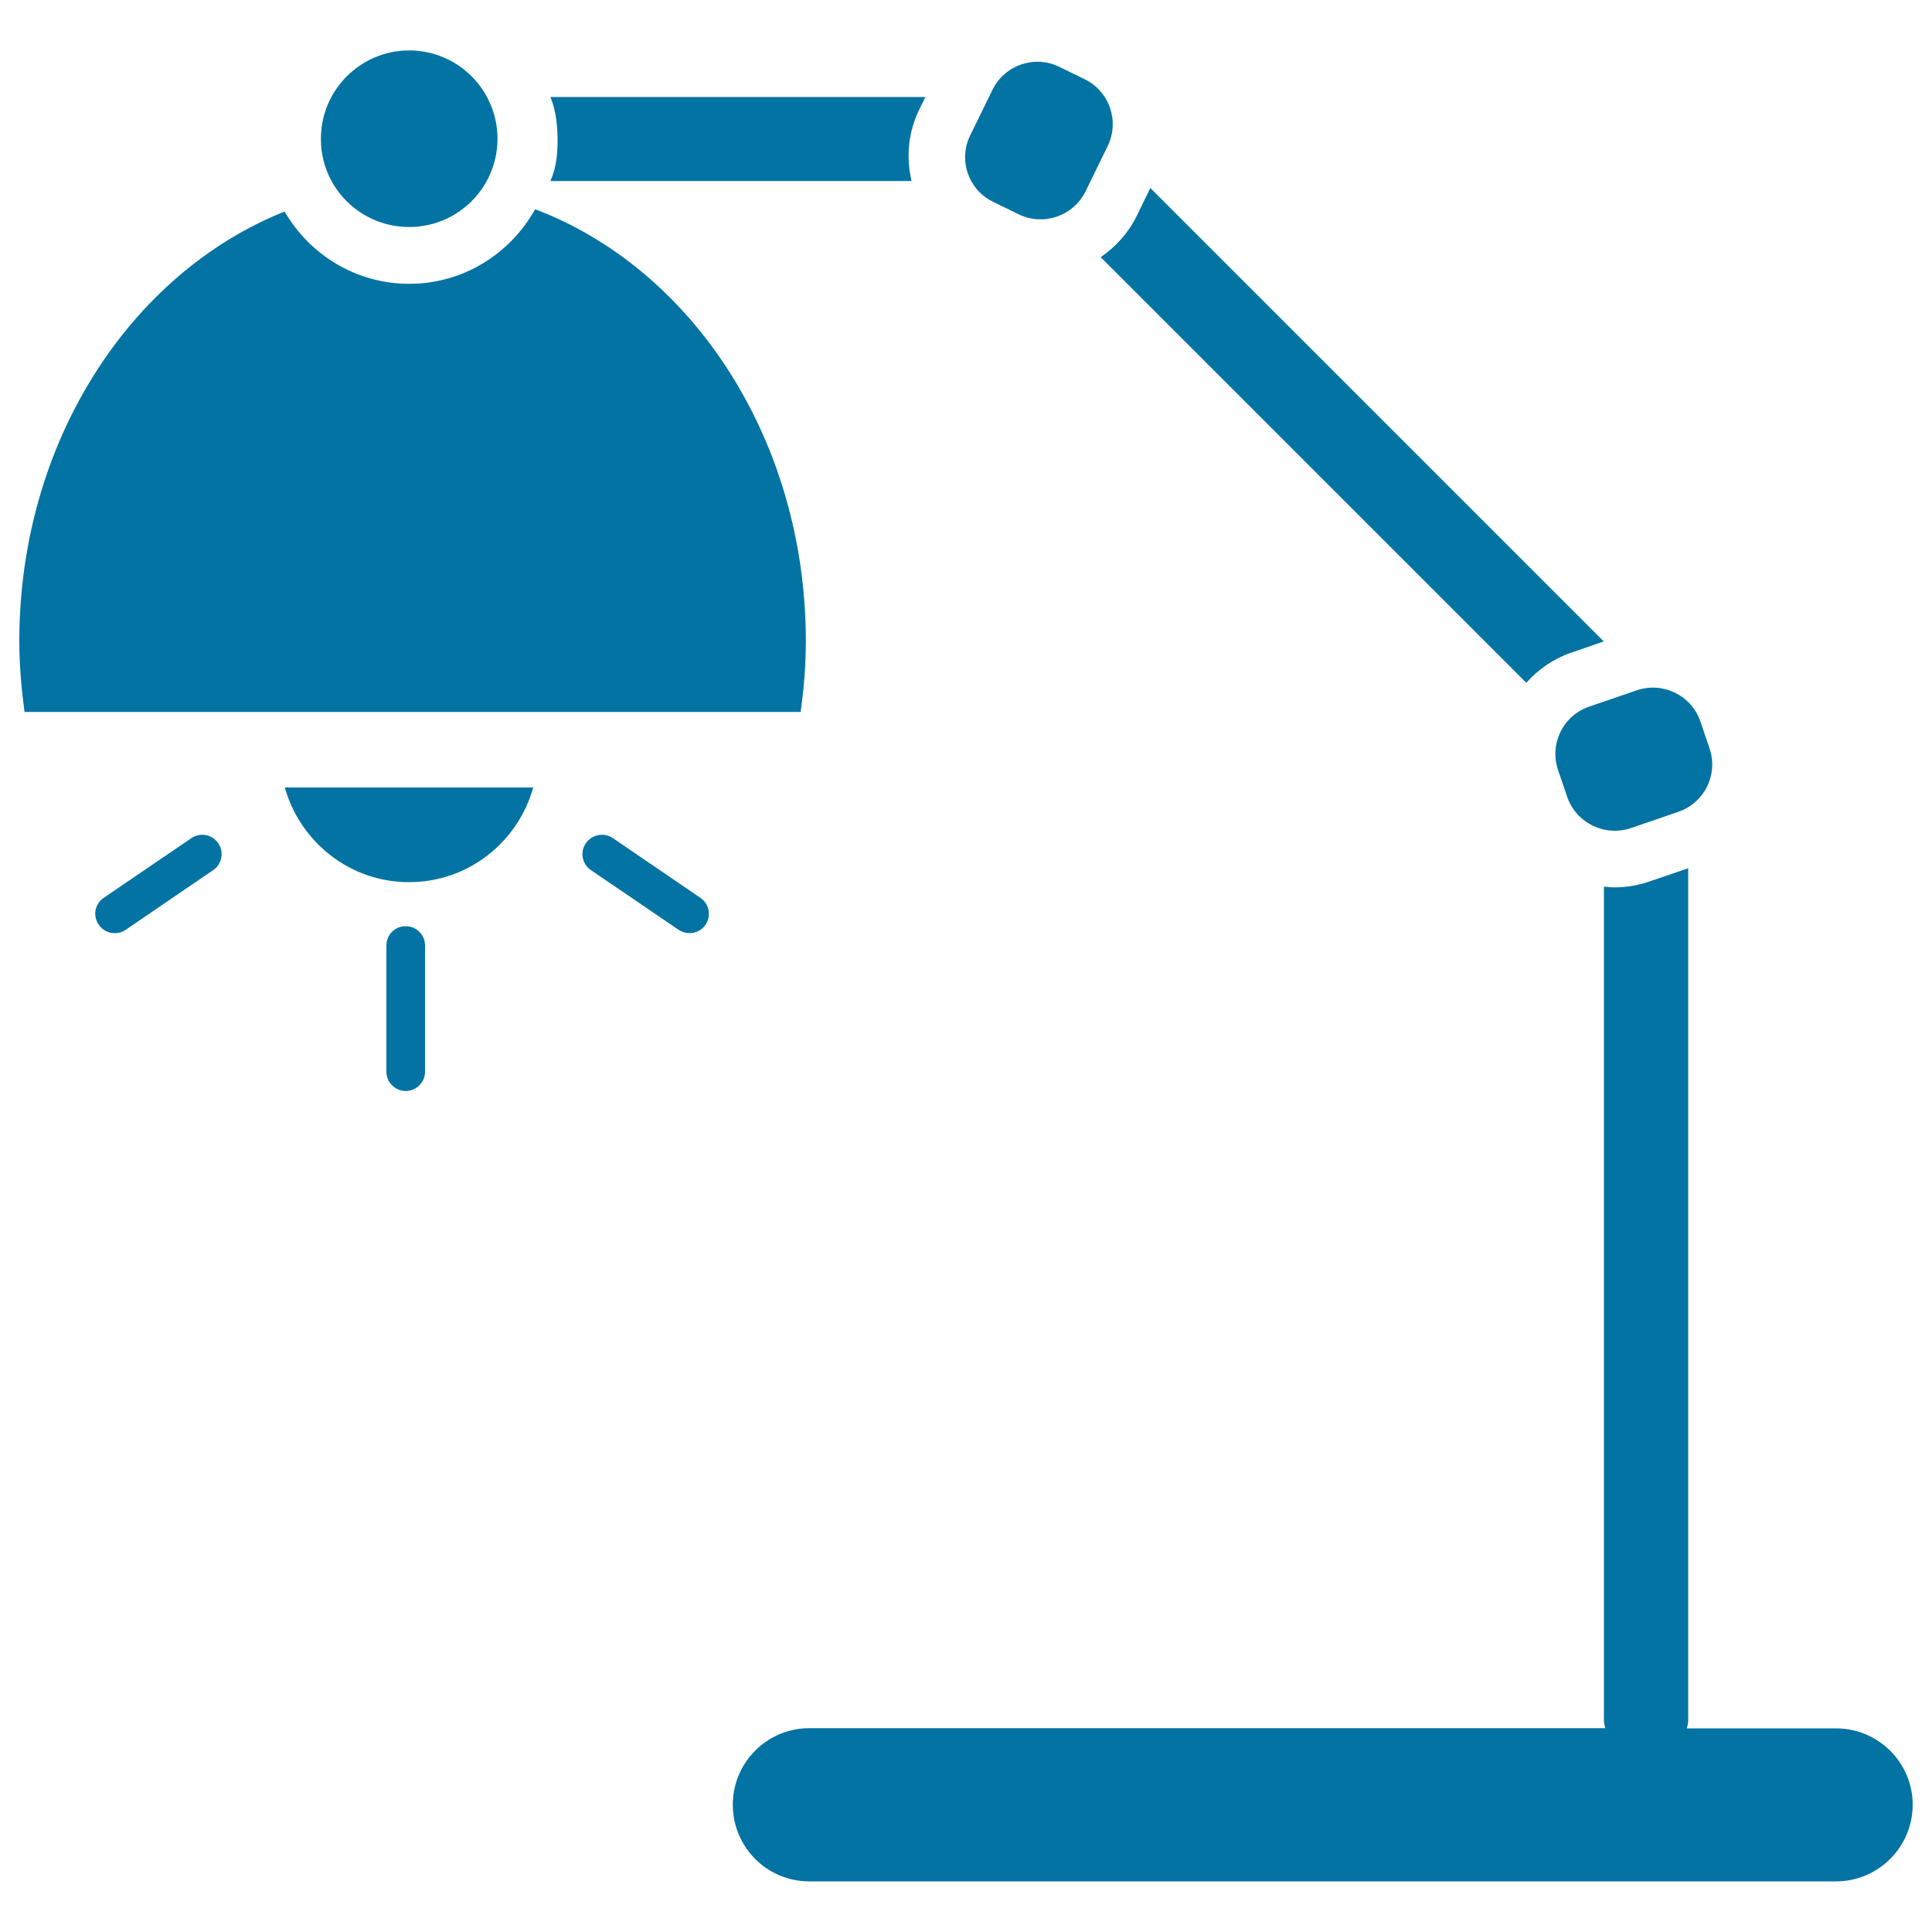
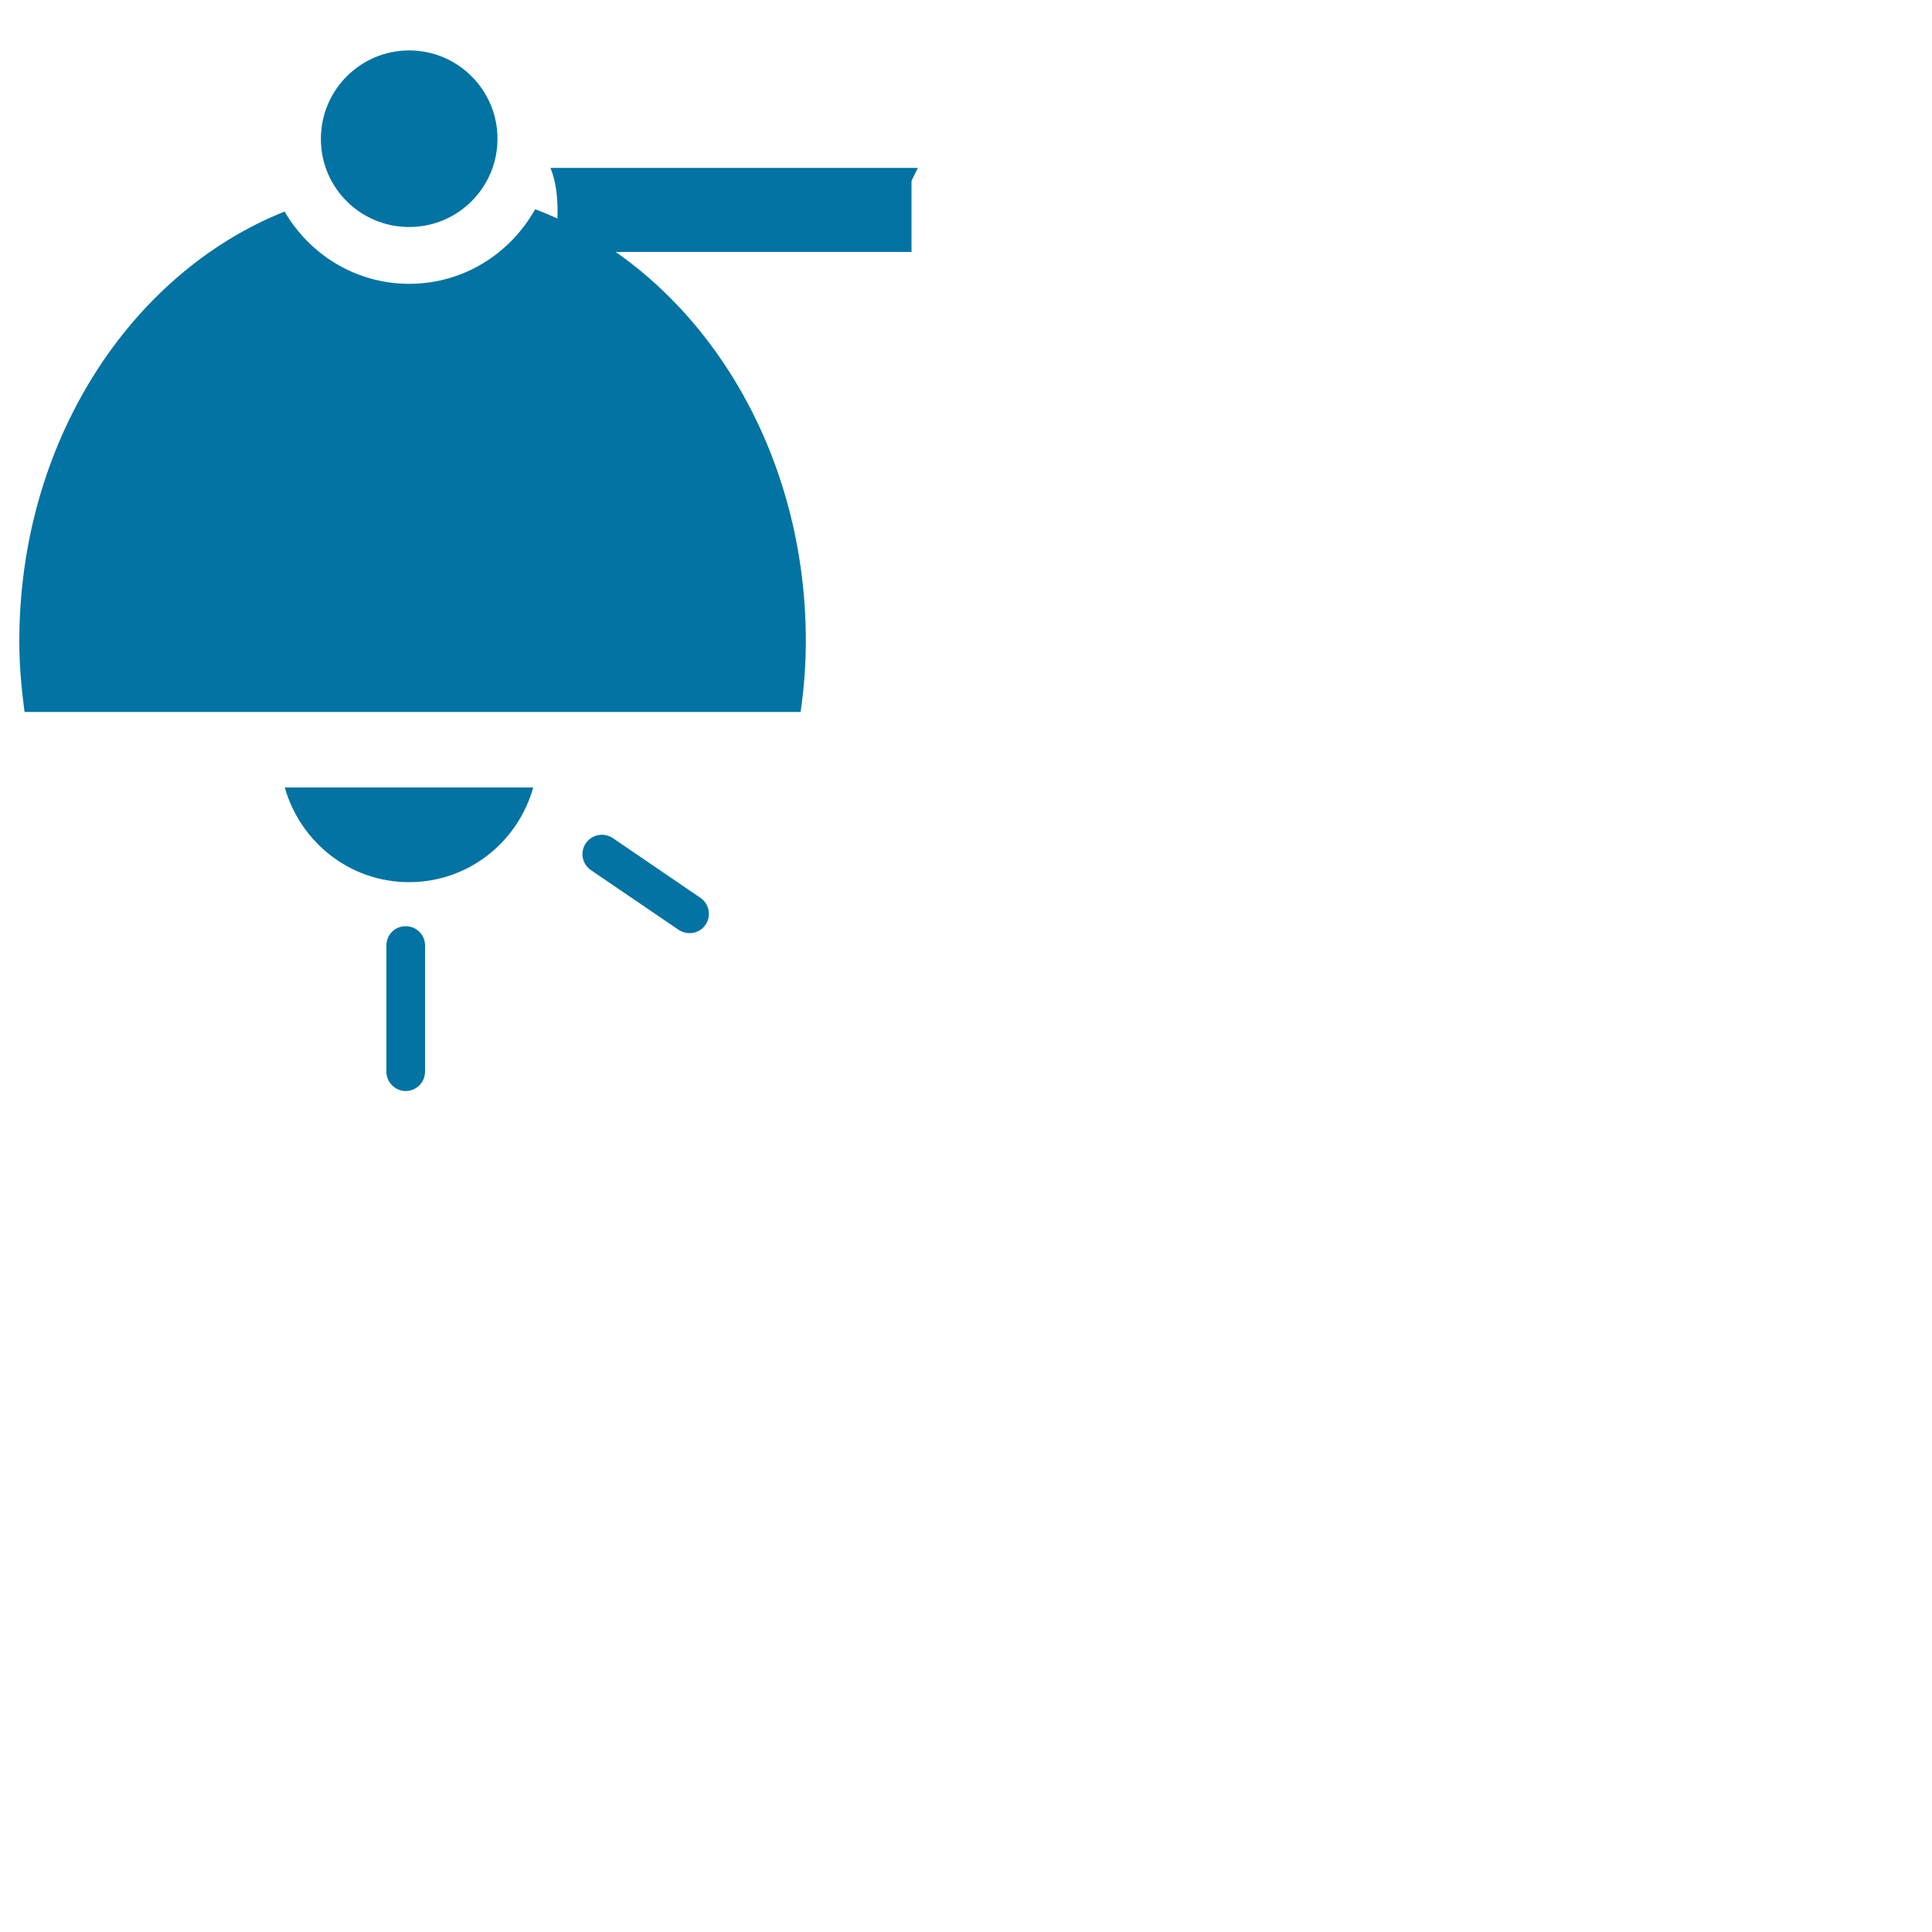
<svg xmlns="http://www.w3.org/2000/svg" viewBox="0 0 1000 1000" style="fill:#0273a2">
  <title>Overtime Management SVG icon</title>
-   <path d="M806.5,398.7l4.7,13.8c4.7,13.5,19.4,20.7,33,16.1l24.5-8.4c13.6-4.7,20.8-19.4,16.1-33l-4.7-13.8c-4.6-13.5-19.4-20.7-32.9-16.1l-24.5,8.4C809,370.3,801.8,385.1,806.5,398.7z" />
-   <path d="M471.8,93.6c-2.9-12.3-1.7-25.1,3.9-36.7l3.3-6.7H284.9c2.8,6.7,3.7,14.8,3.7,22.5c0,7.7-0.8,14.3-3.7,21H471.8z" />
+   <path d="M471.8,93.6l3.3-6.7H284.9c2.8,6.7,3.7,14.8,3.7,22.5c0,7.7-0.8,14.3-3.7,21H471.8z" />
  <path d="M417.1,331.9c0-104.4-58.8-192.8-140.1-223.6c-12.9,23-37.1,38.6-65.2,38.6c-27.6,0-51.5-15.1-64.5-37.4C67.4,141.4,10,228.8,10,331.9c0,12.5,1.1,24.6,2.7,36.6h401.7C416.1,356.5,417.1,344.4,417.1,331.9z" />
-   <path d="M790,353.4c6.2-6.9,14-12.4,23-15.5l17.1-5.9L595.4,97.3l-7.1,14.6c-4.3,8.7-10.8,15.9-18.6,21.2L790,353.4z" />
-   <path d="M950.3,894.6h-77.2c0.2-1.2,0.7-2.4,0.7-3.6V449.4l-20.2,6.9c-5.8,2-11.9,3-18,3c-1.8,0-3.6-0.2-5.4-0.4v432c0,1.3,0.5,2.4,0.7,3.6H418.9c-21.9,0-39.6,17.8-39.6,39.6c0,22,17.7,39.7,39.6,39.7h531.4c21.9,0,39.7-17.8,39.7-39.7C990,912.3,972.2,894.6,950.3,894.6z" />
-   <path d="M514.1,104.5l13.1,6.4c12.9,6.3,28.4,0.9,34.7-11.9l11.4-23.3c6.3-12.9,1-28.4-11.9-34.7l-13.1-6.4c-12.9-6.3-28.3-0.9-34.6,11.9l-11.4,23.3C495.8,82.7,501.2,98.3,514.1,104.5z" />
  <path d="M211.7,456.6c30.8,0,56.4-20.8,64.3-49H147.4C155.4,435.8,181,456.6,211.7,456.6z" />
  <path d="M317.2,433.8c-4.6-3.1-10.8-1.9-14,2.7c-3.1,4.6-1.9,10.8,2.7,13.9l45.4,30.9c1.7,1.1,3.7,1.7,5.6,1.7c3.2,0,6.4-1.5,8.3-4.4c3.1-4.6,1.9-10.8-2.7-13.9L317.2,433.8z" />
-   <path d="M99.1,433.8l-45.4,30.9c-4.6,3.1-5.8,9.3-2.6,13.9c1.9,2.9,5.1,4.4,8.3,4.4c1.9,0,3.9-0.5,5.6-1.7l45.3-30.9c4.6-3.1,5.8-9.3,2.7-13.9C109.9,431.9,103.7,430.7,99.1,433.8z" />
  <path d="M210,479.4c-5.6,0-10,4.4-10,10v65.3c0,5.5,4.5,10,10,10c5.5,0,10-4.5,10-10v-65.3C220,483.8,215.5,479.4,210,479.4z" />
  <path d="M211.8,117.5c25.3,0,45.7-20.5,45.7-45.7c0-25.2-20.5-45.7-45.7-45.7c-25.2,0-45.7,20.5-45.7,45.7C166,97.1,186.5,117.5,211.8,117.5z" />
</svg>